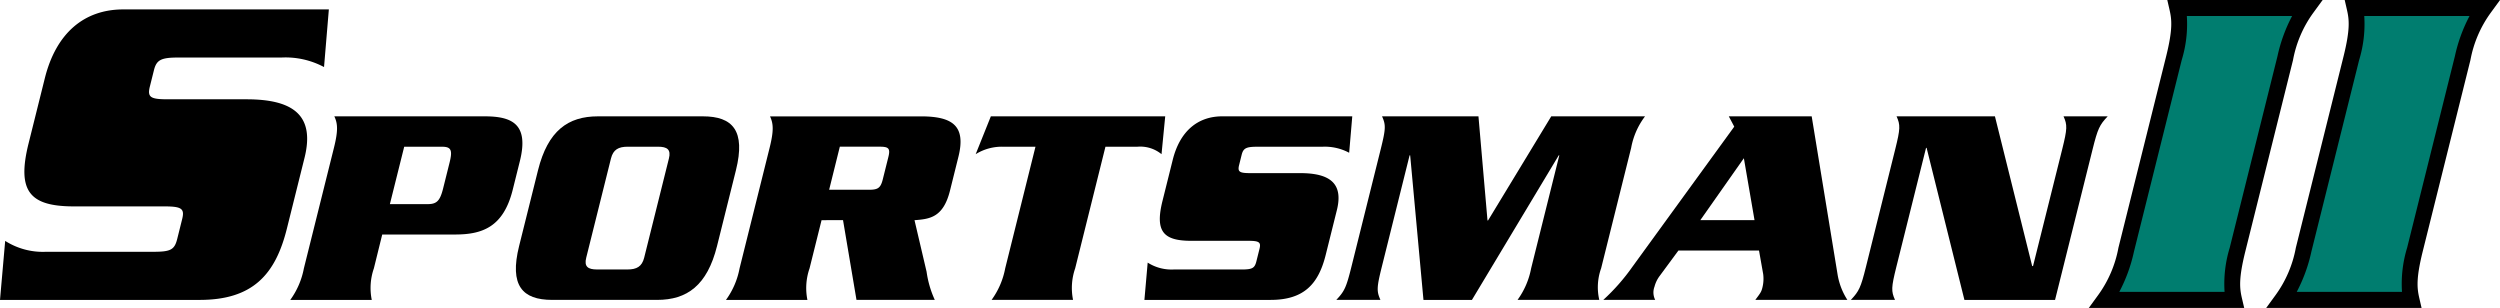
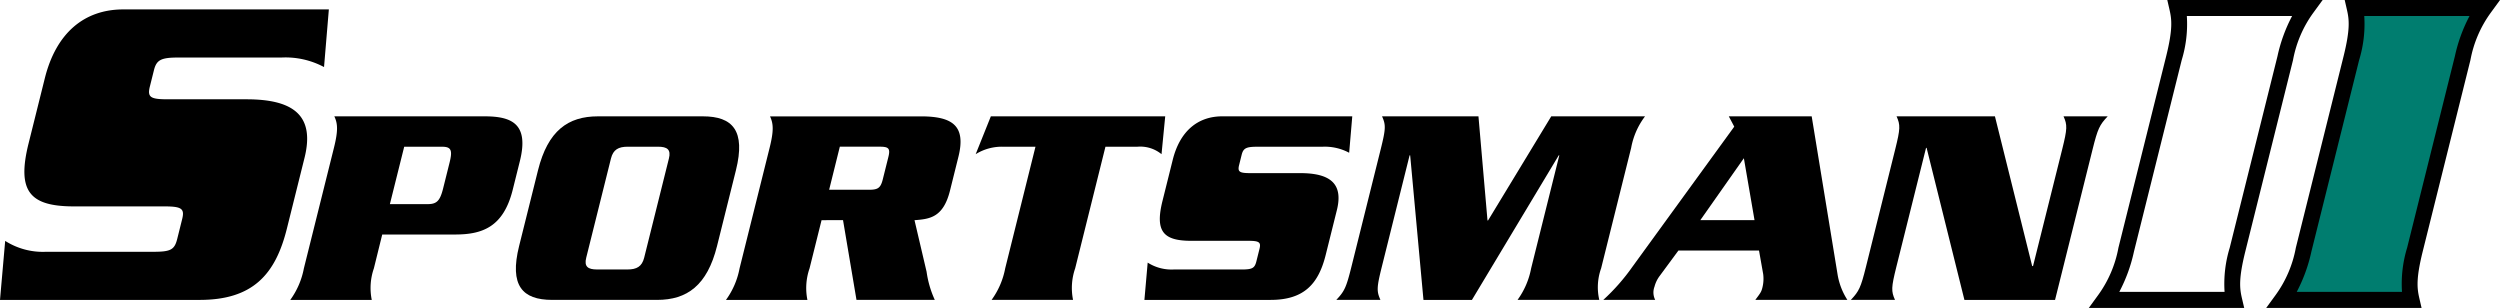
<svg xmlns="http://www.w3.org/2000/svg" id="Group_1565" data-name="Group 1565" width="222.973" height="27.462" viewBox="0 0 222.973 27.462">
  <defs>
    <clipPath id="clip-path">
      <rect id="Rectangle_539" data-name="Rectangle 539" width="222.973" height="27.462" fill="none" />
    </clipPath>
  </defs>
  <g id="Group_1032" data-name="Group 1032" transform="translate(0 0)" clip-path="url(#clip-path)">
    <path id="Path_1287" data-name="Path 1287" d="M28.9,6.906a7.292,7.292,0,0,0-3.8-.85H15.914c-1.539,0-1.953.2-2.185,1.134l-.364,1.457c-.242.972.082,1.134,1.62,1.134h7c4.21,0,6.113,1.457,5.175,5.222l-1.574,6.315c-1.019,4.088-3.041,6.355-7.778,6.355H0L.462,22.41a6.246,6.246,0,0,0,3.644.972h9.552c1.539,0,1.9-.162,2.145-1.134l.444-1.781c.233-.931-.04-1.133-1.579-1.133H6.613c-3.927,0-5.142-1.3-4.062-5.627L3.994,7.918C5,3.87,7.511,1.765,10.993,1.765H29.33Z" transform="translate(0 -0.925)" />
    <path id="Path_1288" data-name="Path 1288" d="M61.856,35.359a5.337,5.337,0,0,0-.189,2.814H54.4a6.993,6.993,0,0,0,1.213-2.814l2.679-10.744c.389-1.561.337-2.175.036-2.814h13.4c2.43,0,3.978.665,3.149,3.991l-.638,2.558c-.829,3.326-2.709,3.991-5.139,3.991h-6.5Zm1.428-5.73h3.274c.889.026,1.189-.256,1.476-1.407l.574-2.3c.287-1.151.127-1.433-.774-1.407H64.56Z" transform="translate(-28.51 -11.425)" />
    <path id="Path_1289" data-name="Path 1289" d="M98.65,26.61c.88-3.53,2.682-4.809,5.343-4.809h9.363c2.661,0,3.825,1.279,2.946,4.809l-1.684,6.753c-.88,3.53-2.682,4.809-5.343,4.809H99.911c-2.661,0-3.826-1.279-2.946-4.809Zm4.3,7.8c-.2.793.148,1.049.967,1.049h2.711c.819,0,1.292-.256,1.49-1.049l2.207-8.851c.2-.793-.148-1.049-.967-1.049h-2.711c-.819,0-1.292.256-1.49,1.049Z" transform="translate(-50.665 -11.425)" />
    <path id="Path_1290" data-name="Path 1290" d="M144.57,31.062l-1.071,4.3a5.337,5.337,0,0,0-.19,2.814h-7.265a6.986,6.986,0,0,0,1.213-2.814l2.678-10.744c.389-1.561.337-2.175.037-2.814h13.456c2.865,0,4.03.87,3.348,3.607l-.752,3.018c-.6,2.4-1.808,2.533-3.164,2.635l1.078,4.6a9,9,0,0,0,.731,2.507h-6.984l-1.2-7.111Zm.676-2.712h3.53c.793,0,1.056-.128,1.253-.921l.5-2c.2-.793,0-.921-.794-.921H146.2Z" transform="translate(-71.296 -11.425)" />
    <path id="Path_1291" data-name="Path 1291" d="M199.745,21.8l-.33,3.377a2.984,2.984,0,0,0-2.162-.665h-2.839l-2.7,10.846a5.337,5.337,0,0,0-.189,2.814h-7.266a6.985,6.985,0,0,0,1.214-2.814l2.7-10.846h-2.84a4.421,4.421,0,0,0-2.493.665l1.353-3.377Z" transform="translate(-95.82 -11.425)" />
    <path id="Path_1292" data-name="Path 1292" d="M232.723,25.05a4.605,4.605,0,0,0-2.4-.537h-5.807c-.972,0-1.234.128-1.381.716l-.229.921c-.153.614.052.716,1.024.716h4.426c2.66,0,3.863.921,3.27,3.3l-.995,3.991c-.644,2.583-1.922,4.016-4.915,4.016H214.461l.292-3.326a3.949,3.949,0,0,0,2.3.614h6.037c.972,0,1.2-.1,1.355-.716l.281-1.126c.147-.588-.026-.716-1-.716H218.64c-2.481,0-3.249-.819-2.567-3.556l.912-3.658c.637-2.558,2.223-3.888,4.423-3.888H233Z" transform="translate(-112.392 -11.425)" />
    <path id="Path_1293" data-name="Path 1293" d="M269.591,21.8h8.365a6.6,6.6,0,0,0-1.238,2.814l-2.679,10.744a4.988,4.988,0,0,0-.164,2.814h-7.291a6.987,6.987,0,0,0,1.213-2.814L270.31,25.28h-.051l-7.742,12.893h-4.323L257.008,25.28h-.051l-2.481,9.951c-.459,1.842-.465,2.174-.119,2.942h-3.939c.729-.768.888-1.1,1.347-2.942l2.614-10.489c.459-1.842.466-2.175.119-2.942h8.6l.806,9.286h.051Z" transform="translate(-131.236 -11.425)" />
    <path id="Path_1294" data-name="Path 1294" d="M307.154,33.772l-1.661,2.252a2.74,2.74,0,0,0-.472.972,1.454,1.454,0,0,0,.065,1.176h-4.631a18.059,18.059,0,0,0,2.608-2.967l9.072-12.484-.486-.921h7.393l2.312,14.121a5.989,5.989,0,0,0,.871,2.251h-8.211c.46-.614.536-.716.626-1.074a3.221,3.221,0,0,0,.076-1.228l-.372-2.1Zm6.79-2.711-.951-5.526-3.884,5.526Z" transform="translate(-157.459 -11.425)" />
    <path id="Path_1295" data-name="Path 1295" d="M353.6,24.614h-.051L350.9,35.23c-.459,1.842-.465,2.175-.119,2.942h-3.939c.728-.767.888-1.1,1.347-2.942L350.8,24.742c.459-1.842.465-2.175.119-2.942h8.774l3.322,13.354h.077l2.6-10.411c.459-1.842.465-2.175.119-2.942h3.939c-.728.768-.888,1.1-1.347,2.942l-3.348,13.43h-8.083Z" transform="translate(-181.767 -11.425)" />
-     <path id="Path_1296" data-name="Path 1296" d="M394.392,27.534a11.108,11.108,0,0,0,1.929-4.475L400.58,5.975c.619-2.481.536-3.458.3-4.475h11.552a11.105,11.105,0,0,0-1.929,4.475l-4.259,17.085c-.619,2.482-.537,3.458-.3,4.475Z" transform="translate(-206.688 -0.786)" fill="#007d6f" />
    <path id="Path_1297" data-name="Path 1297" d="M405.3,27.462H391.442l.827-1.135a10.385,10.385,0,0,0,1.813-4.227l4.259-17.085c.6-2.419.5-3.274.3-4.141l-.2-.874h13.855l-.829,1.135a10.351,10.351,0,0,0-1.813,4.225l-4.259,17.085c-.6,2.421-.5,3.275-.3,4.142ZM394.16,26.034h9.39a10.991,10.991,0,0,1,.458-3.934l4.26-17.085a13.983,13.983,0,0,1,1.306-3.588h-9.39a10.984,10.984,0,0,1-.458,3.933l-4.259,17.085a14.02,14.02,0,0,1-1.307,3.588" transform="translate(-205.142 0)" />
    <path id="Path_1298" data-name="Path 1298" d="M427.639,27.534a11.1,11.1,0,0,0,1.929-4.475l4.259-17.085c.619-2.481.537-3.458.3-4.475h11.552a11.112,11.112,0,0,0-1.928,4.475l-4.26,17.085c-.619,2.482-.536,3.458-.3,4.475Z" transform="translate(-224.112 -0.786)" fill="#007d6f" />
    <path id="Path_1299" data-name="Path 1299" d="M438.542,27.462H424.687l.828-1.135a10.352,10.352,0,0,0,1.813-4.226l4.259-17.085c.6-2.422.5-3.276.3-4.141l-.2-.875h13.855l-.828,1.135A10.383,10.383,0,0,0,442.9,5.36l-4.259,17.085c-.6,2.419-.5,3.275-.3,4.142Zm-11.135-1.428h9.39a11,11,0,0,1,.457-3.934l4.26-17.085a13.992,13.992,0,0,1,1.307-3.588h-9.39a10.978,10.978,0,0,1-.458,3.933l-4.259,17.085a14.014,14.014,0,0,1-1.306,3.588" transform="translate(-222.565 0)" />
  </g>
</svg>